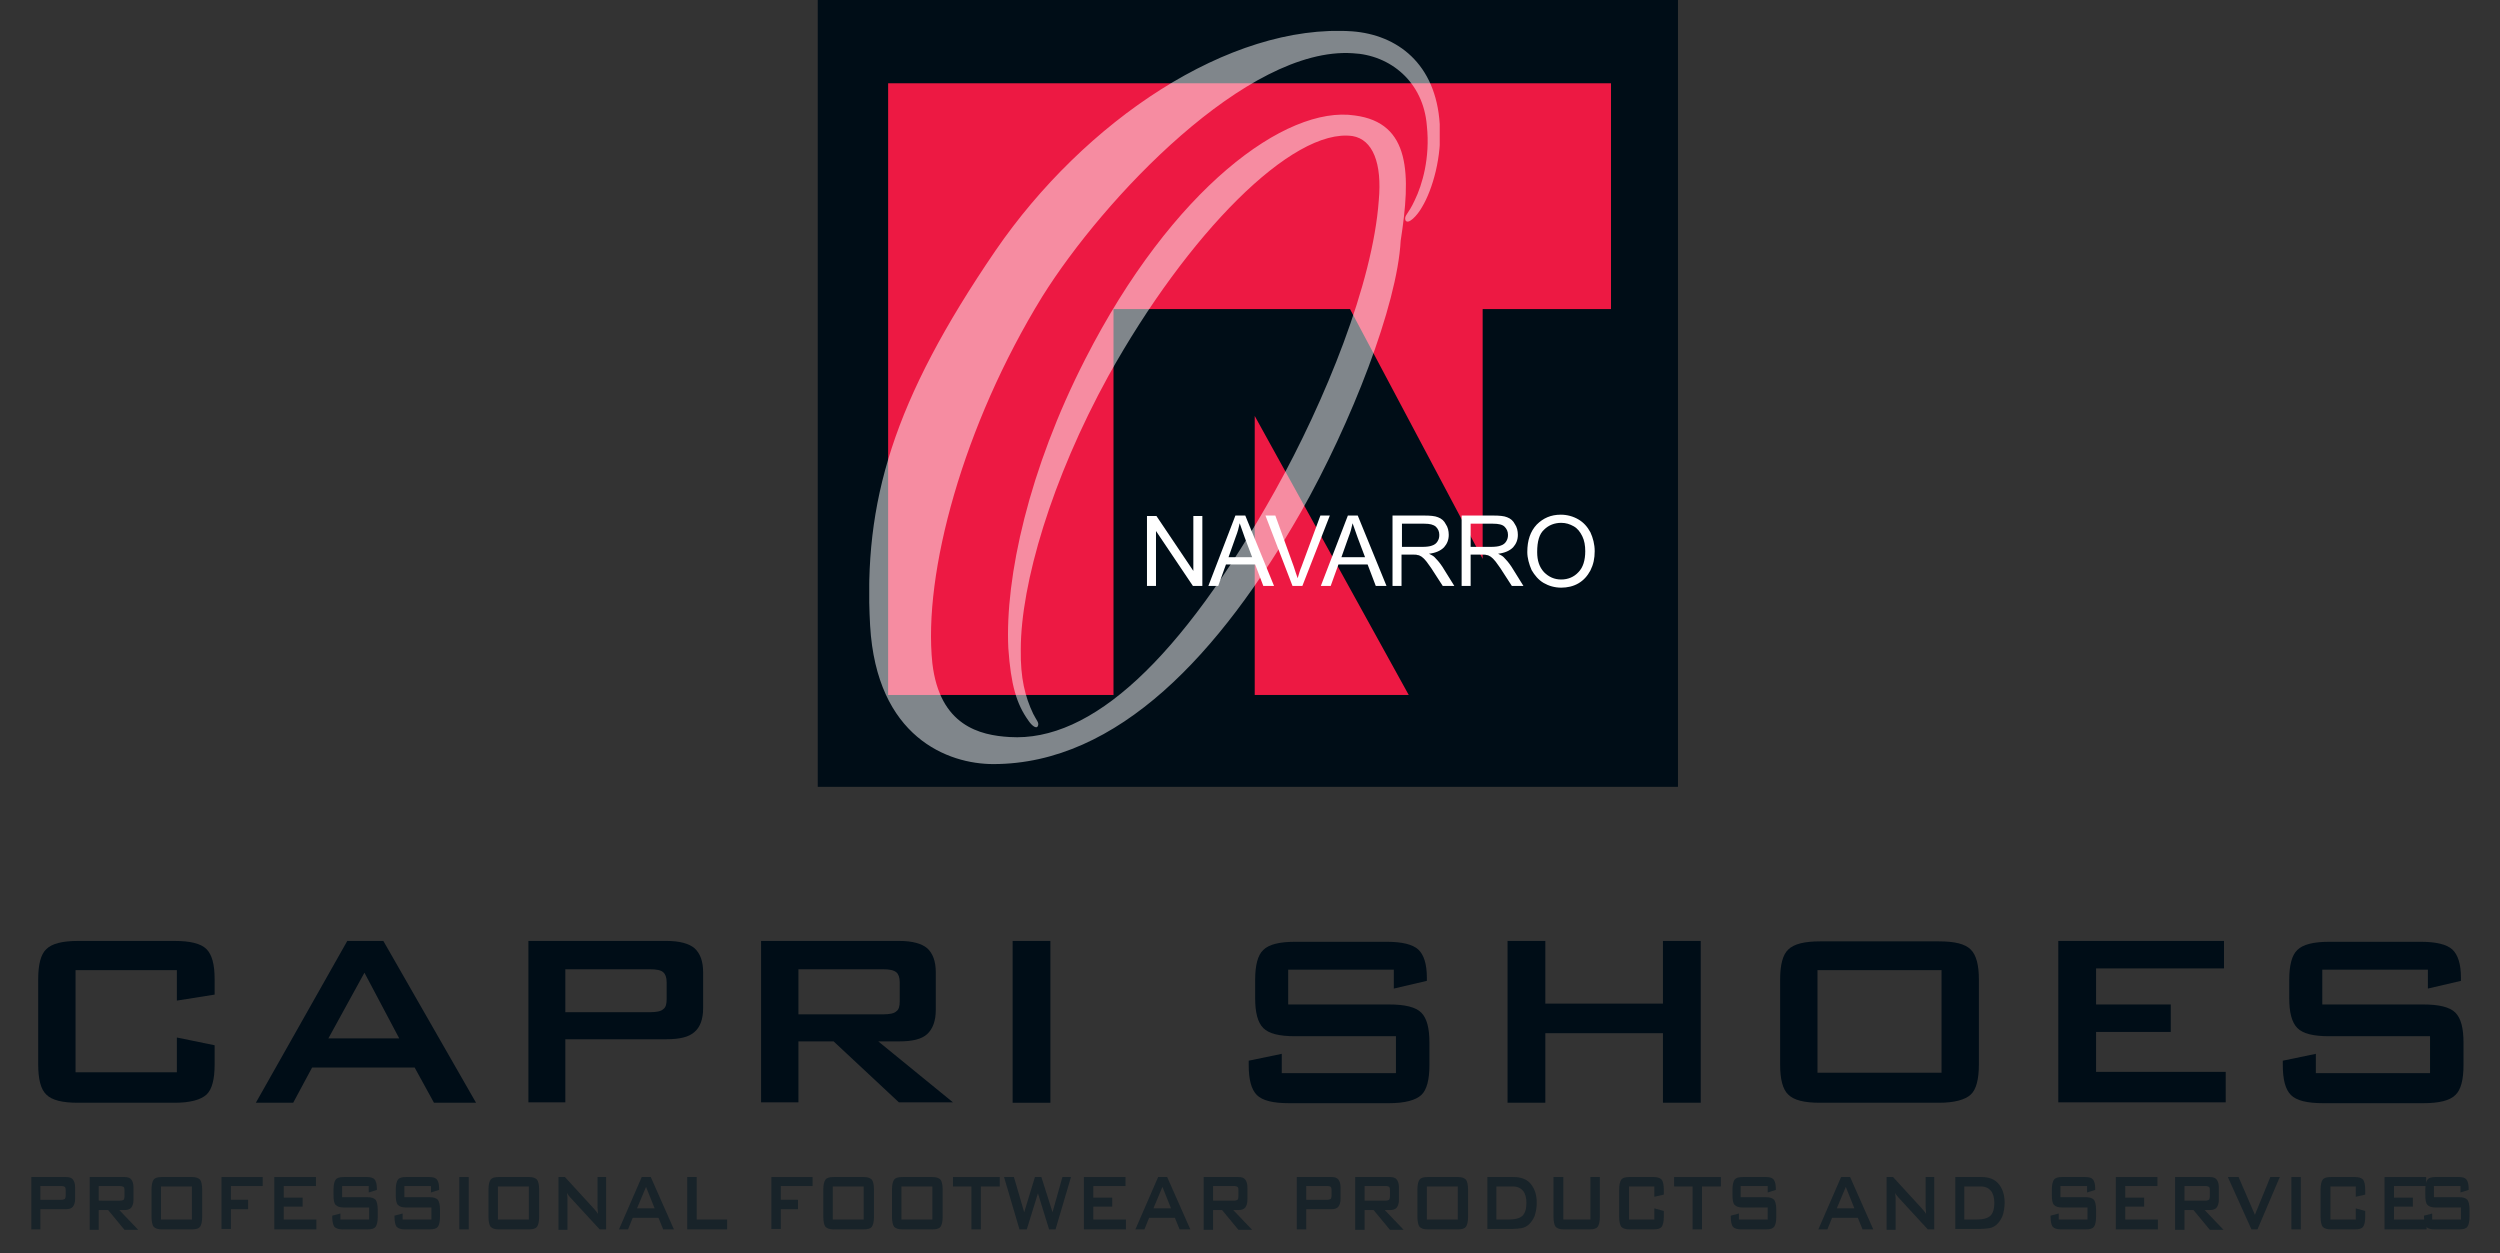
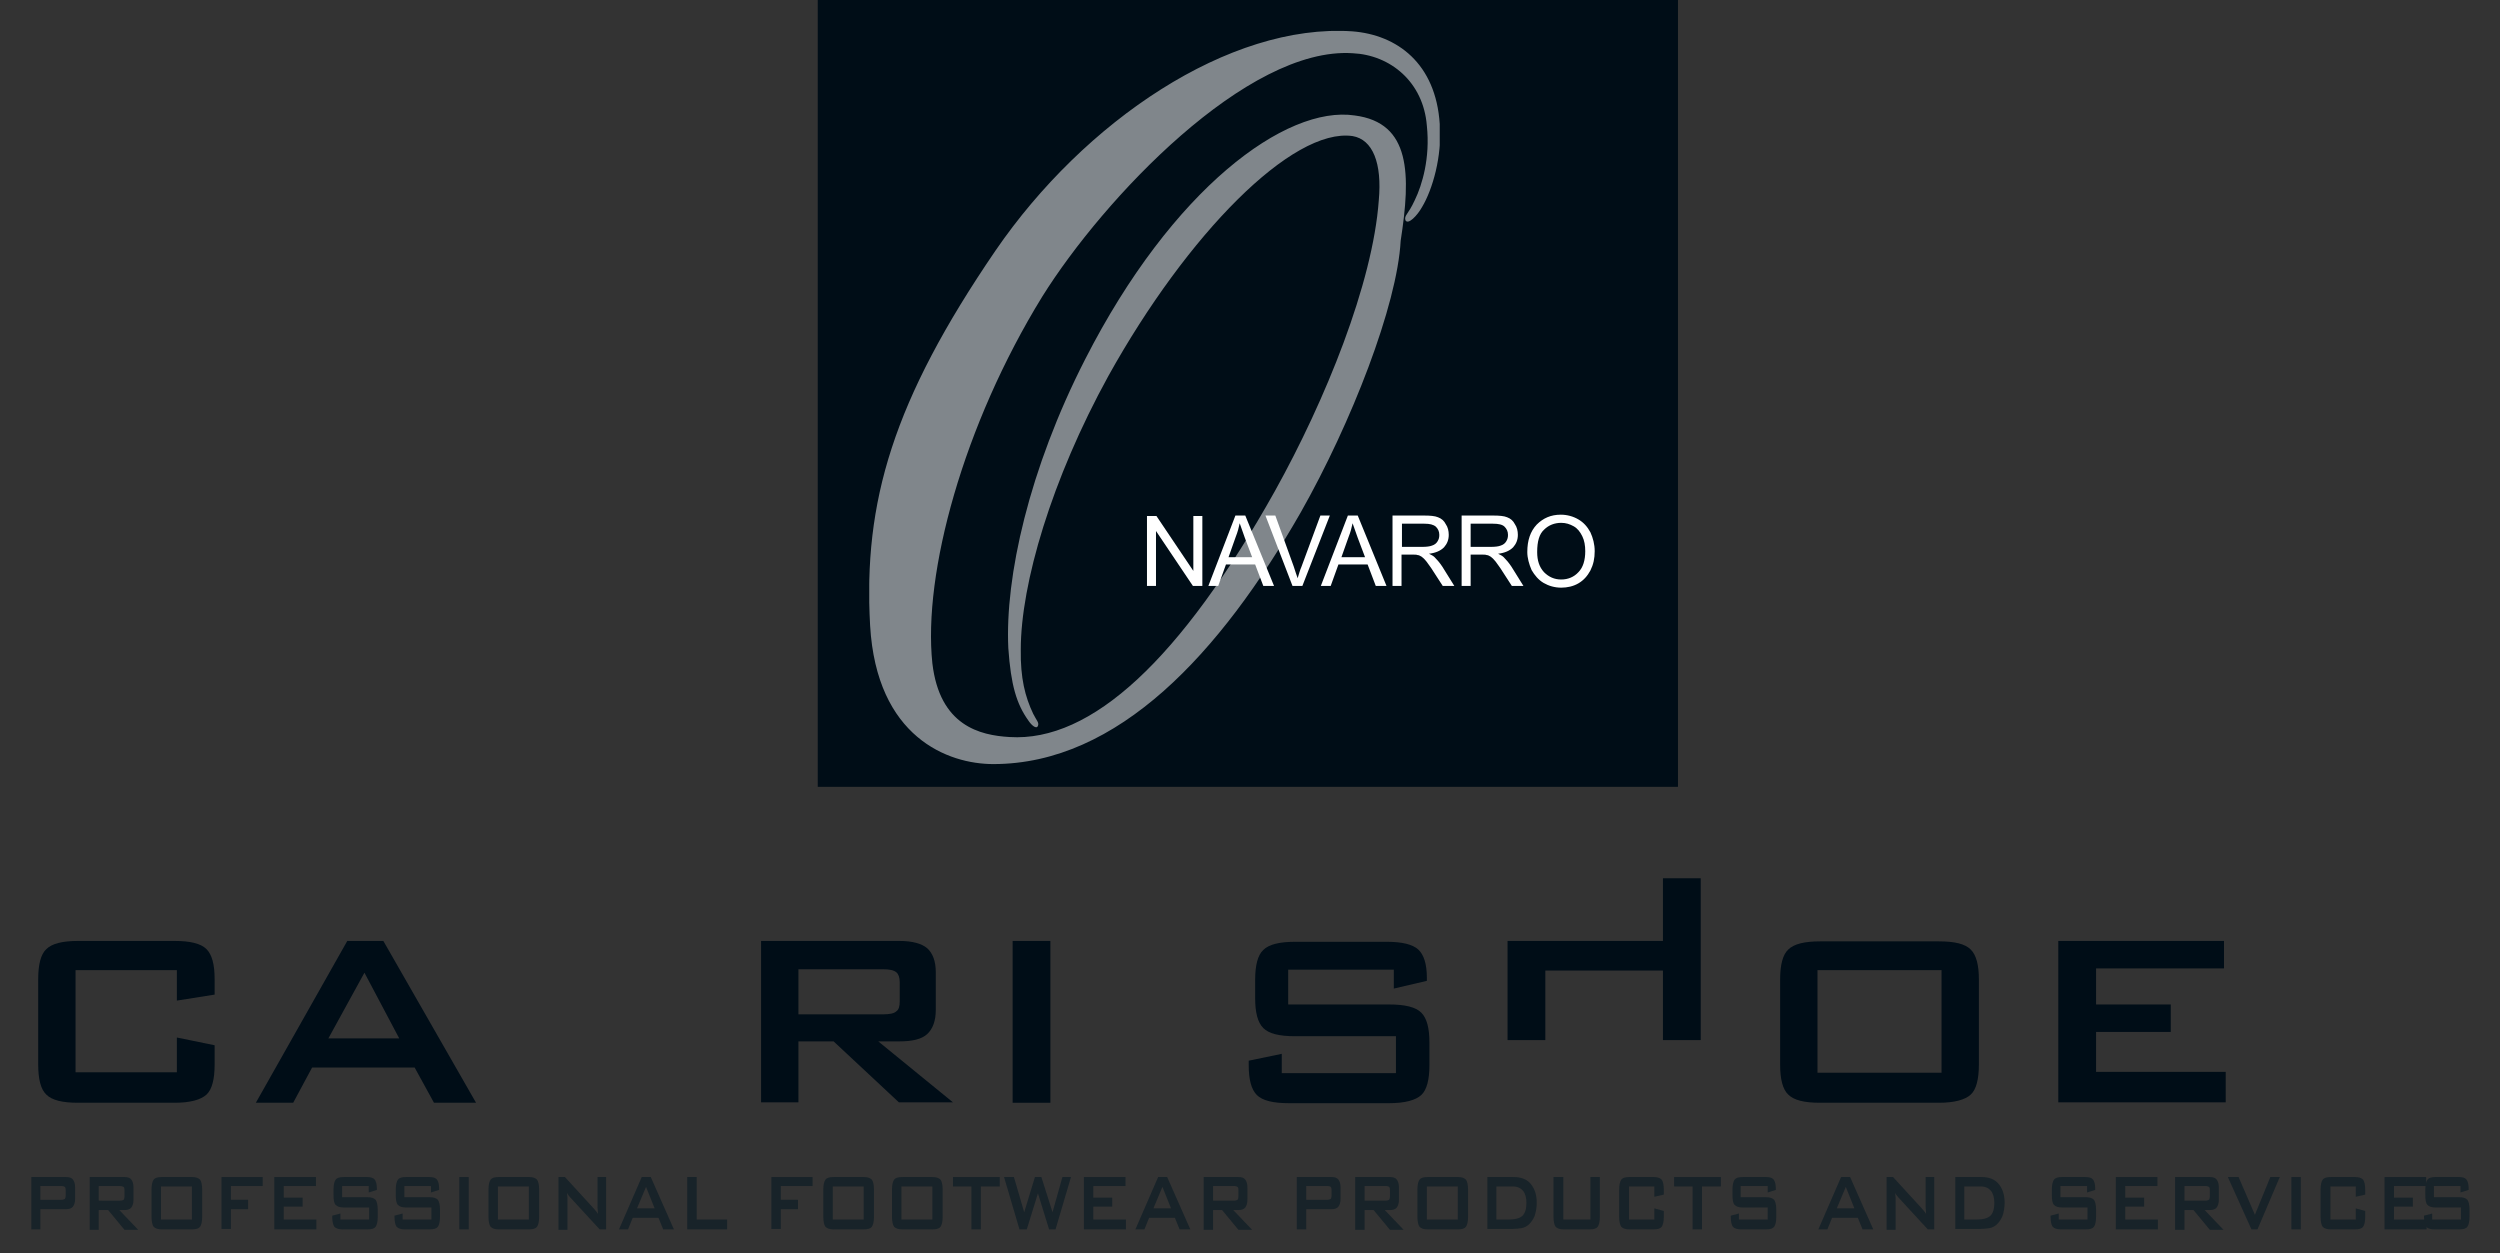
<svg xmlns="http://www.w3.org/2000/svg" xmlns:xlink="http://www.w3.org/1999/xlink" version="1.1" id="Layer_1" x="0px" y="0px" viewBox="0 0 582.4 291.9" style="enable-background:new 0 0 582.4 291.9;" xml:space="preserve">
  <rect x="0" y="0" width="582.4" height="291.9" fill="#333333" stroke="none" />
  <style type="text/css">
	.st0{fill:none;stroke:#060507;stroke-width:0.533;}
	.st1{fill:#000D17;}
	.st2{fill:#ED1943;}
	.st3{fill:#FFFFFF;}
	.st4{opacity:0.5;}
	.st5{clip-path:url(#SVGID_00000167387196724196359220000014659355808126553730_);fill:#FFFFFF;}
	.st6{enable-background:new    ;}
	.st7{fill:#182329;}
</style>
-   <polygon class="st0" points="259.4,72 313.8,72 344.4,129.9 344.4,72 375.3,72 375.3,161.9 327.6,161.9 292,96.8 292,161.9   259.4,161.9 " />
  <g>
    <rect x="190.5" class="st1" width="200.4" height="183.3" />
  </g>
  <g>
-     <rect x="206.9" y="19.4" class="st2" width="168.4" height="142.5" />
-   </g>
+     </g>
  <g>
    <polygon class="st1" points="259.4,72 314.5,72 345.4,130.2 345.4,72 376.6,72 376.6,162.3 328.4,162.3 292.3,96.9 292.3,162.3    259.4,162.3  " />
  </g>
  <polygon class="st3" points="267.2,136.5 267.2,120.2 269.4,120.2 278,133 278,120.2 280.1,120.2 280.1,136.5 277.9,136.5   269.3,123.7 269.3,136.5 " />
  <path class="st3" d="M281.5,136.5l6.3-16.4h2.3l6.7,16.4h-2.5l-1.9-5h-6.8l-1.8,5H281.5z M286.2,129.8h5.5l-1.7-4.5  c-0.5-1.4-0.9-2.5-1.2-3.4c-0.2,1-0.5,2.1-0.9,3.1L286.2,129.8z" />
  <path class="st3" d="M301.1,136.5l-6.3-16.4h2.3l4.3,11.9c0.3,1,0.6,1.8,0.9,2.7c0.3-0.9,0.5-1.8,0.9-2.7l4.4-11.9h2.2l-6.4,16.4  H301.1z" />
  <path class="st3" d="M307.7,136.5l6.3-16.4h2.3l6.7,16.4h-2.5l-1.9-5h-6.8l-1.8,5H307.7z M312.5,129.8h5.5l-1.7-4.5  c-0.5-1.4-0.9-2.5-1.2-3.4c-0.2,1-0.5,2.1-0.9,3.1L312.5,129.8z" />
  <path class="st3" d="M324.4,136.5v-16.4h7.3c1.5,0,2.6,0.1,3.3,0.4c0.8,0.3,1.4,0.8,1.8,1.6c0.5,0.7,0.7,1.6,0.7,2.5  c0,1.2-0.4,2.1-1.1,2.9c-0.8,0.8-1.9,1.3-3.5,1.5c0.6,0.3,1,0.5,1.3,0.8c0.6,0.6,1.2,1.3,1.8,2.2l2.8,4.5h-2.7l-2.2-3.4  c-0.6-1-1.2-1.7-1.6-2.3c-0.4-0.5-0.8-0.9-1.1-1.1c-0.3-0.2-0.7-0.4-1-0.4c-0.2-0.1-0.6-0.1-1.2-0.1h-2.5v7.3H324.4z M326.6,127.4  h4.7c1,0,1.8-0.1,2.3-0.3c0.6-0.2,1-0.5,1.3-1s0.4-0.9,0.4-1.5c0-0.8-0.3-1.4-0.8-1.9c-0.6-0.5-1.4-0.7-2.7-0.7h-5.2L326.6,127.4  L326.6,127.4z" />
  <path class="st3" d="M340.5,136.5v-16.4h7.3c1.5,0,2.6,0.1,3.3,0.4c0.8,0.3,1.4,0.8,1.8,1.6c0.5,0.7,0.7,1.6,0.7,2.5  c0,1.2-0.4,2.1-1.1,2.9c-0.8,0.8-1.9,1.3-3.5,1.5c0.6,0.3,1,0.5,1.3,0.8c0.6,0.6,1.2,1.3,1.8,2.2l2.8,4.5h-2.7l-2.2-3.4  c-0.6-1-1.2-1.7-1.6-2.3c-0.4-0.5-0.8-0.9-1.1-1.1c-0.3-0.2-0.7-0.4-1-0.4c-0.2-0.1-0.6-0.1-1.2-0.1h-2.5v7.3H340.5z M342.6,127.4  h4.7c1,0,1.8-0.1,2.3-0.3c0.6-0.2,1-0.5,1.3-1s0.4-0.9,0.4-1.5c0-0.8-0.3-1.4-0.8-1.9s-1.4-0.7-2.7-0.7h-5.2L342.6,127.4  L342.6,127.4z" />
  <path class="st3" d="M355.8,128.6c0-2.7,0.7-4.8,2.2-6.4c1.5-1.5,3.3-2.3,5.6-2.3c1.5,0,2.9,0.4,4.1,1.1s2.1,1.7,2.8,3  c0.6,1.3,1,2.8,1,4.4c0,1.7-0.3,3.1-1,4.5c-0.7,1.3-1.6,2.3-2.8,3c-1.2,0.7-2.6,1-4,1c-1.5,0-2.9-0.4-4.1-1.1  c-1.2-0.7-2.1-1.8-2.8-3C356.2,131.4,355.8,130,355.8,128.6 M358.1,128.6c0,2,0.5,3.5,1.6,4.7c1.1,1.1,2.4,1.7,4,1.7s3-0.6,4-1.7  c1.1-1.1,1.6-2.8,1.6-4.9c0-1.3-0.2-2.5-0.7-3.5s-1.1-1.8-2-2.3s-1.8-0.8-2.9-0.8c-1.5,0-2.9,0.5-4,1.6  C358.6,124.4,358.1,126.1,358.1,128.6" />
  <g class="st4">
    <g>
      <g>
        <defs>
          <rect id="SVGID_1_" x="202.5" y="7.2" width="132.9" height="170.9" />
        </defs>
        <clipPath id="SVGID_00000064314107521868749650000005710421054944175782_">
          <use xlink:href="#SVGID_1_" style="overflow:visible;" />
        </clipPath>
        <path style="clip-path:url(#SVGID_00000064314107521868749650000005710421054944175782_);fill:#FFFFFF;" d="M240.7,166.3     c0.8,1.6,1.4,2,1.1,2.8c-0.3,0.8-1.4,0-2.2-1.2c-2.8-3.9-4.1-8.3-4.7-16.9c-0.8-16.5,4.8-41.7,17.9-67.3     c20.3-39.8,46.8-59.2,62.8-56.8c13.1,1.7,13.1,13.7,10.7,29.2c-0.8,15-11.5,42.5-23.3,63.3c-18.7,32.7-42.5,58.6-71.6,58.6     c-10.5,0-27.2-6.2-28.7-32.3c-1.6-28.8,5.3-52.3,29.2-87.3c20.7-30.2,54.5-53,83.1-51.1c10.5,0.8,19.5,7.5,20.4,21.6     c0.6,7.5-1.7,15.3-4.1,19.3c-1.1,2-3.3,4.3-3.9,3.1c-0.3-1.2,0.6-1.2,2.2-4.7c1.7-3.5,3.6-9.8,2.8-17.3     c-0.8-10.2-8.5-16.5-17.3-16.9c-24.5-1.6-58,33.8-72.3,56.7c-18.4,29.9-27.8,64.5-25.6,85.4c1.7,14.6,11.1,16.8,18,17.2     c19,1.2,39.8-18,61.8-57.3c11.8-21.2,22.8-48.4,24.2-67.7c0.8-8.7-1.4-14.2-6.1-15c-14-2-38.5,22.8-56.9,55.9     c-13.2,24-20.4,48.4-20.4,63.7C237.7,158,238.8,162.3,240.7,166.3" />
      </g>
    </g>
  </g>
  <g class="st6">
    <path class="st1" d="M41.2,226H17.6v23.8h23.6v-8.1l8.8,1.8v4.5c0,3.4-0.6,5.8-1.9,7c-1.3,1.2-3.8,1.9-7.4,1.9H18.2   c-3.7,0-6.1-0.6-7.4-1.9c-1.3-1.2-1.9-3.6-1.9-7v-19.9c0-3.4,0.6-5.8,1.9-7c1.3-1.3,3.8-1.9,7.4-1.9h22.5c3.6,0,6.1,0.6,7.4,1.9   c1.3,1.3,1.9,3.6,1.9,7v3.6l-8.8,1.4V226z" />
    <path class="st1" d="M59.6,256.9l21.3-37.7h8.4l21.6,37.7h-9.8l-4.5-8.2H72.7l-4.4,8.2H59.6z M76.5,241.9H93l-8.1-15.3L76.5,241.9z   " />
-     <path class="st1" d="M123.1,256.9v-37.7h32.2c3,0,5.2,0.6,6.5,1.7c1.3,1.2,2,3,2,5.6v8.4c0,2.5-0.7,4.4-2,5.5   c-1.3,1.2-3.5,1.7-6.5,1.7h-23.6v14.7H123.1z M151.4,225.8h-19.7v10h19.7c1.5,0,2.6-0.2,3.1-0.7c0.6-0.4,0.8-1.2,0.8-2.3v-4   c0-1.1-0.3-1.9-0.8-2.3C154,226,152.9,225.8,151.4,225.8z" />
    <path class="st1" d="M177.3,256.9v-37.7h32.2c3,0,5.2,0.6,6.5,1.7c1.3,1.2,2,3,2,5.6v8.8c0,2.5-0.7,4.4-2,5.6   c-1.3,1.2-3.5,1.7-6.5,1.7h-4.9l17.4,14.2h-12.6l-15.2-14.2H186v14.2H177.3z M205.7,225.8H186v10.5h19.7c1.5,0,2.6-0.2,3.1-0.7   c0.6-0.4,0.8-1.2,0.8-2.3v-4.5c0-1.1-0.3-1.9-0.8-2.3C208.2,226,207.2,225.8,205.7,225.8z" />
    <path class="st1" d="M235.9,256.9v-37.7h8.8v37.7H235.9z" />
    <path class="st1" d="M324.8,225.9h-24.7v8.1h23.5c3.7,0,6.2,0.6,7.5,1.9c1.3,1.3,1.9,3.6,1.9,7v5.2c0,3.4-0.6,5.8-1.9,7   s-3.8,1.9-7.5,1.9h-23.3c-3.7,0-6.2-0.6-7.5-1.9c-1.3-1.3-1.9-3.6-1.9-7v-1l7.7-1.6v4.5h26.6v-8.6h-23.5c-3.7,0-6.1-0.6-7.4-1.9   s-1.9-3.6-1.9-7v-4.2c0-3.4,0.6-5.8,1.9-7c1.3-1.3,3.8-1.9,7.4-1.9h21.4c3.5,0,6,0.6,7.3,1.8s2,3.4,2,6.5v0.8l-7.7,1.8V225.9z" />
-     <path class="st1" d="M351.2,256.9v-37.7h8.8v14.6h27.4v-14.6h8.8v37.7h-8.8v-16.2H360v16.2H351.2z" />
+     <path class="st1" d="M351.2,256.9v-37.7h8.8h27.4v-14.6h8.8v37.7h-8.8v-16.2H360v16.2H351.2z" />
    <path class="st1" d="M414.7,228.2c0-3.4,0.6-5.8,1.9-7c1.3-1.3,3.8-1.9,7.4-1.9h27.7c3.7,0,6.1,0.6,7.4,1.9c1.3,1.3,1.9,3.6,1.9,7   V248c0,3.4-0.6,5.8-1.9,7c-1.3,1.2-3.8,1.9-7.4,1.9H424c-3.7,0-6.1-0.6-7.4-1.9c-1.3-1.2-1.9-3.6-1.9-7V228.2z M423.4,249.9h28.9   V226h-28.9V249.9z" />
    <path class="st1" d="M479.5,256.9v-37.7h38.6v6.4h-29.8v8.4h17.4v6.4h-17.4v9.3h30.2v7.1H479.5z" />
  </g>
  <g class="st6">
-     <path class="st1" d="M565.7,225.9H541v8.1h23.5c3.7,0,6.2,0.6,7.5,1.9c1.3,1.3,1.9,3.6,1.9,7v5.2c0,3.4-0.6,5.8-1.9,7   c-1.3,1.3-3.8,1.9-7.5,1.9h-23.3c-3.7,0-6.2-0.6-7.5-1.9c-1.3-1.3-1.9-3.6-1.9-7v-1l7.7-1.6v4.5h26.6v-8.6h-23.5   c-3.7,0-6.1-0.6-7.4-1.9s-1.9-3.6-1.9-7v-4.2c0-3.4,0.6-5.8,1.9-7c1.3-1.3,3.8-1.9,7.4-1.9h21.4c3.5,0,6,0.6,7.3,1.8   c1.3,1.2,2,3.4,2,6.5v0.8l-7.7,1.8V225.9z" />
-   </g>
+     </g>
  <g class="st6">
    <path class="st7" d="M7.3,286.4v-12.2h8.1c0.8,0,1.3,0.2,1.6,0.6s0.5,1,0.5,1.8v2.7c0,0.8-0.2,1.4-0.5,1.8   c-0.3,0.4-0.9,0.6-1.6,0.6H9.4v4.7H7.3z M14.4,276.3H9.4v3.2h4.9c0.4,0,0.6-0.1,0.8-0.2c0.1-0.1,0.2-0.4,0.2-0.8v-1.3   c0-0.4-0.1-0.6-0.2-0.7C15,276.4,14.7,276.3,14.4,276.3z" />
    <path class="st7" d="M20.9,286.4v-12.2h8.1c0.8,0,1.3,0.2,1.6,0.6s0.5,1,0.5,1.8v2.9c0,0.8-0.2,1.4-0.5,1.8s-0.9,0.6-1.6,0.6h-1.2   l4.4,4.6h-3.2l-3.8-4.6H23v4.6H20.9z M28,276.3H23v3.4H28c0.4,0,0.6-0.1,0.8-0.2c0.1-0.1,0.2-0.4,0.2-0.8v-1.5   c0-0.4-0.1-0.6-0.2-0.7C28.6,276.4,28.3,276.3,28,276.3z" />
    <path class="st7" d="M35.3,277.1c0-1.1,0.2-1.9,0.5-2.3c0.3-0.4,0.9-0.6,1.9-0.6h7c0.9,0,1.5,0.2,1.9,0.6c0.3,0.4,0.5,1.2,0.5,2.3   v6.4c0,1.1-0.2,1.9-0.5,2.3c-0.3,0.4-0.9,0.6-1.9,0.6h-7c-0.9,0-1.5-0.2-1.9-0.6c-0.3-0.4-0.5-1.2-0.5-2.3V277.1z M37.5,284.1h7.2   v-7.7h-7.2V284.1z" />
    <path class="st7" d="M51.6,286.4v-12.2h9.6v2.1h-7.4v3.2h4v2.2h-4v4.6H51.6z" />
    <path class="st7" d="M63.9,286.4v-12.2h9.7v2.1h-7.5v2.7h4.4v2.1h-4.4v3h7.6v2.3H63.9z" />
    <path class="st7" d="M85.9,276.3h-6.2v2.6h5.9c0.9,0,1.5,0.2,1.9,0.6c0.3,0.4,0.5,1.2,0.5,2.3v1.7c0,1.1-0.2,1.9-0.5,2.3   c-0.3,0.4-0.9,0.6-1.9,0.6h-5.8c-0.9,0-1.5-0.2-1.9-0.6c-0.3-0.4-0.5-1.2-0.5-2.3v-0.3l1.9-0.5v1.4H86v-2.8h-5.9   c-0.9,0-1.5-0.2-1.9-0.6s-0.5-1.2-0.5-2.3v-1.3c0-1.1,0.2-1.9,0.5-2.3c0.3-0.4,0.9-0.6,1.9-0.6h5.4c0.9,0,1.5,0.2,1.8,0.6   c0.3,0.4,0.5,1.1,0.5,2.1v0.3l-1.9,0.6V276.3z" />
    <path class="st7" d="M100.4,276.3h-6.2v2.6h5.9c0.9,0,1.5,0.2,1.9,0.6c0.3,0.4,0.5,1.2,0.5,2.3v1.7c0,1.1-0.2,1.9-0.5,2.3   c-0.3,0.4-0.9,0.6-1.9,0.6h-5.8c-0.9,0-1.5-0.2-1.9-0.6c-0.3-0.4-0.5-1.2-0.5-2.3v-0.3l1.9-0.5v1.4h6.7v-2.8h-5.9   c-0.9,0-1.5-0.2-1.9-0.6s-0.5-1.2-0.5-2.3v-1.3c0-1.1,0.2-1.9,0.5-2.3c0.3-0.4,0.9-0.6,1.9-0.6h5.4c0.9,0,1.5,0.2,1.8,0.6   c0.3,0.4,0.5,1.1,0.5,2.1v0.3l-1.9,0.6V276.3z" />
    <path class="st7" d="M107,286.4v-12.2h2.2v12.2H107z" />
    <path class="st7" d="M113.8,277.1c0-1.1,0.2-1.9,0.5-2.3c0.3-0.4,0.9-0.6,1.9-0.6h7c0.9,0,1.5,0.2,1.9,0.6c0.3,0.4,0.5,1.2,0.5,2.3   v6.4c0,1.1-0.2,1.9-0.5,2.3c-0.3,0.4-0.9,0.6-1.9,0.6h-7c-0.9,0-1.5-0.2-1.9-0.6c-0.3-0.4-0.5-1.2-0.5-2.3V277.1z M116,284.1h7.2   v-7.7H116V284.1z" />
    <path class="st7" d="M130.1,286.4v-12.2h1.5l6.6,7.2c0.2,0.2,0.4,0.5,0.6,0.7s0.3,0.4,0.5,0.7c0-0.7-0.1-1.2-0.1-1.5   c0-0.3,0-0.5,0-0.7v-6.4h2v12.2h-1.5l-6.9-7.5c-0.2-0.2-0.3-0.4-0.4-0.5c-0.1-0.2-0.2-0.3-0.3-0.5c0,0.4,0.1,0.7,0.1,1.1   c0,0.3,0,0.6,0,0.9v6.6H130.1z" />
    <path class="st7" d="M144.2,286.4l5.3-12.2h2.1l5.4,12.2h-2.5l-1.1-2.7h-6l-1.1,2.7H144.2z M148.4,281.5h4.1l-2-5L148.4,281.5z" />
    <path class="st7" d="M160.1,286.4v-12.2h2.2v9.9h7.1v2.3H160.1z" />
    <path class="st7" d="M179.7,286.4v-12.2h9.6v2.1h-7.4v3.2h4v2.2h-4v4.6H179.7z" />
    <path class="st7" d="M191.8,277.1c0-1.1,0.2-1.9,0.5-2.3c0.3-0.4,0.9-0.6,1.9-0.6h7c0.9,0,1.5,0.2,1.9,0.6c0.3,0.4,0.5,1.2,0.5,2.3   v6.4c0,1.1-0.2,1.9-0.5,2.3c-0.3,0.4-0.9,0.6-1.9,0.6h-7c-0.9,0-1.5-0.2-1.9-0.6c-0.3-0.4-0.5-1.2-0.5-2.3V277.1z M194,284.1h7.2   v-7.7H194V284.1z" />
    <path class="st7" d="M207.8,277.1c0-1.1,0.2-1.9,0.5-2.3c0.3-0.4,0.9-0.6,1.9-0.6h7c0.9,0,1.5,0.2,1.9,0.6c0.3,0.4,0.5,1.2,0.5,2.3   v6.4c0,1.1-0.2,1.9-0.5,2.3c-0.3,0.4-0.9,0.6-1.9,0.6h-7c-0.9,0-1.5-0.2-1.9-0.6c-0.3-0.4-0.5-1.2-0.5-2.3V277.1z M210,284.1h7.2   v-7.7H210V284.1z" />
    <path class="st7" d="M228.5,276.4v10h-2.2v-10h-4.3v-2.2h10.9v2.2H228.5z" />
    <path class="st7" d="M237.5,286.4l-3.6-12.2h2.3l2.4,8.2l2.5-8.2h1.5l2.6,8.2l2.3-8.2h2l-3.6,12.2h-1.5l-2.6-8.4l-2.6,8.4H237.5z" />
    <path class="st7" d="M252.5,286.4v-12.2h9.7v2.1h-7.5v2.7h4.4v2.1h-4.4v3h7.6v2.3H252.5z" />
    <path class="st7" d="M264.5,286.4l5.3-12.2h2.1l5.4,12.2h-2.5l-1.1-2.7h-6l-1.1,2.7H264.5z M268.7,281.5h4.1l-2-5L268.7,281.5z" />
    <path class="st7" d="M280.4,286.4v-12.2h8.1c0.8,0,1.3,0.2,1.6,0.6s0.5,1,0.5,1.8v2.9c0,0.8-0.2,1.4-0.5,1.8s-0.9,0.6-1.6,0.6h-1.2   l4.4,4.6h-3.2l-3.8-4.6h-2.1v4.6H280.4z M287.5,276.3h-4.9v3.4h4.9c0.4,0,0.6-0.1,0.8-0.2c0.1-0.1,0.2-0.4,0.2-0.8v-1.5   c0-0.4-0.1-0.6-0.2-0.7C288.1,276.4,287.9,276.3,287.5,276.3z" />
    <path class="st7" d="M302.1,286.4v-12.2h8.1c0.8,0,1.3,0.2,1.6,0.6s0.5,1,0.5,1.8v2.7c0,0.8-0.2,1.4-0.5,1.8   c-0.3,0.4-0.9,0.6-1.6,0.6h-5.9v4.7H302.1z M309.2,276.3h-4.9v3.2h4.9c0.4,0,0.6-0.1,0.8-0.2c0.1-0.1,0.2-0.4,0.2-0.8v-1.3   c0-0.4-0.1-0.6-0.2-0.7C309.9,276.4,309.6,276.3,309.2,276.3z" />
    <path class="st7" d="M315.7,286.4v-12.2h8.1c0.8,0,1.3,0.2,1.6,0.6s0.5,1,0.5,1.8v2.9c0,0.8-0.2,1.4-0.5,1.8s-0.9,0.6-1.6,0.6h-1.2   l4.4,4.6h-3.2l-3.8-4.6h-2.1v4.6H315.7z M322.8,276.3h-4.9v3.4h4.9c0.4,0,0.6-0.1,0.8-0.2c0.1-0.1,0.2-0.4,0.2-0.8v-1.5   c0-0.4-0.1-0.6-0.2-0.7C323.5,276.4,323.2,276.3,322.8,276.3z" />
    <path class="st7" d="M330.2,277.1c0-1.1,0.2-1.9,0.5-2.3c0.3-0.4,0.9-0.6,1.9-0.6h7c0.9,0,1.5,0.2,1.9,0.6c0.3,0.4,0.5,1.2,0.5,2.3   v6.4c0,1.1-0.2,1.9-0.5,2.3c-0.3,0.4-0.9,0.6-1.9,0.6h-7c-0.9,0-1.5-0.2-1.9-0.6c-0.3-0.4-0.5-1.2-0.5-2.3V277.1z M332.4,284.1h7.2   v-7.7h-7.2V284.1z" />
    <path class="st7" d="M346.5,286.4v-12.2h6.1c1.7,0,3.1,0.5,4,1.6s1.4,2.5,1.4,4.4c0,1.1-0.2,2.2-0.5,3.1c-0.4,0.9-0.9,1.6-1.5,2.1   c-0.4,0.3-0.9,0.6-1.5,0.7s-1.4,0.2-2.3,0.2H346.5z M348.7,284.1h2.8c1.5,0,2.6-0.3,3.2-0.9c0.6-0.6,0.9-1.6,0.9-3   c0-1.2-0.3-2.2-0.8-2.8c-0.5-0.6-1.3-1-2.3-1h-3.9V284.1z" />
    <path class="st7" d="M364.2,274.2v9.9h6.3v-9.9h2.2v9.3c0,1.1-0.2,1.9-0.5,2.3c-0.3,0.4-0.9,0.6-1.9,0.6h-6c-0.9,0-1.5-0.2-1.9-0.6   c-0.3-0.4-0.5-1.2-0.5-2.3v-9.3H364.2z" />
    <path class="st7" d="M385.4,276.4h-5.9v7.7h5.9v-2.6l2.2,0.6v1.4c0,1.1-0.2,1.9-0.5,2.3c-0.3,0.4-0.9,0.6-1.9,0.6h-5.6   c-0.9,0-1.5-0.2-1.9-0.6c-0.3-0.4-0.5-1.2-0.5-2.3v-6.4c0-1.1,0.2-1.9,0.5-2.3c0.3-0.4,0.9-0.6,1.9-0.6h5.6c0.9,0,1.5,0.2,1.9,0.6   c0.3,0.4,0.5,1.2,0.5,2.3v1.2l-2.2,0.5V276.4z" />
    <path class="st7" d="M396.5,276.4v10h-2.2v-10H390v-2.2h10.9v2.2H396.5z" />
    <path class="st7" d="M411.7,276.3h-6.2v2.6h5.9c0.9,0,1.5,0.2,1.9,0.6c0.3,0.4,0.5,1.2,0.5,2.3v1.7c0,1.1-0.2,1.9-0.5,2.3   c-0.3,0.4-0.9,0.6-1.9,0.6h-5.8c-0.9,0-1.5-0.2-1.9-0.6c-0.3-0.4-0.5-1.2-0.5-2.3v-0.3l1.9-0.5v1.4h6.7v-2.8H406   c-0.9,0-1.5-0.2-1.9-0.6s-0.5-1.2-0.5-2.3v-1.3c0-1.1,0.2-1.9,0.5-2.3c0.3-0.4,0.9-0.6,1.9-0.6h5.4c0.9,0,1.5,0.2,1.8,0.6   c0.3,0.4,0.5,1.1,0.5,2.1v0.3l-1.9,0.6V276.3z" />
    <path class="st7" d="M423.6,286.4l5.3-12.2h2.1l5.4,12.2h-2.5l-1.1-2.7h-6l-1.1,2.7H423.6z M427.9,281.5h4.1l-2-5L427.9,281.5z" />
    <path class="st7" d="M439.5,286.4v-12.2h1.5l6.6,7.2c0.2,0.2,0.4,0.5,0.6,0.7s0.3,0.4,0.5,0.7c0-0.7-0.1-1.2-0.1-1.5   c0-0.3,0-0.5,0-0.7v-6.4h2v12.2h-1.5l-6.9-7.5c-0.2-0.2-0.3-0.4-0.4-0.5s-0.2-0.3-0.3-0.5c0,0.4,0.1,0.7,0.1,1.1c0,0.3,0,0.6,0,0.9   v6.6H439.5z" />
    <path class="st7" d="M455.5,286.4v-12.2h6.1c1.7,0,3.1,0.5,4,1.6s1.4,2.5,1.4,4.4c0,1.1-0.2,2.2-0.5,3.1c-0.4,0.9-0.9,1.6-1.5,2.1   c-0.4,0.3-0.9,0.6-1.5,0.7s-1.4,0.2-2.3,0.2H455.5z M457.7,284.1h2.8c1.5,0,2.6-0.3,3.2-0.9c0.6-0.6,0.9-1.6,0.9-3   c0-1.2-0.3-2.2-0.8-2.8c-0.5-0.6-1.3-1-2.3-1h-3.9V284.1z" />
    <path class="st7" d="M486.2,276.3h-6.2v2.6h5.9c0.9,0,1.5,0.2,1.9,0.6c0.3,0.4,0.5,1.2,0.5,2.3v1.7c0,1.1-0.2,1.9-0.5,2.3   c-0.3,0.4-0.9,0.6-1.9,0.6h-5.8c-0.9,0-1.5-0.2-1.9-0.6c-0.3-0.4-0.5-1.2-0.5-2.3v-0.3l1.9-0.5v1.4h6.7v-2.8h-5.9   c-0.9,0-1.5-0.2-1.9-0.6s-0.5-1.2-0.5-2.3v-1.3c0-1.1,0.2-1.9,0.5-2.3c0.3-0.4,0.9-0.6,1.9-0.6h5.4c0.9,0,1.5,0.2,1.8,0.6   c0.3,0.4,0.5,1.1,0.5,2.1v0.3l-1.9,0.6V276.3z" />
    <path class="st7" d="M492.9,286.4v-12.2h9.7v2.1h-7.5v2.7h4.4v2.1h-4.4v3h7.6v2.3H492.9z" />
    <path class="st7" d="M506.7,286.4v-12.2h8.1c0.8,0,1.3,0.2,1.6,0.6s0.5,1,0.5,1.8v2.9c0,0.8-0.2,1.4-0.5,1.8s-0.9,0.6-1.6,0.6h-1.2   l4.4,4.6h-3.2l-3.8-4.6h-2.1v4.6H506.7z M513.8,276.3h-4.9v3.4h4.9c0.4,0,0.6-0.1,0.8-0.2c0.1-0.1,0.2-0.4,0.2-0.8v-1.5   c0-0.4-0.1-0.6-0.2-0.7C514.4,276.4,514.2,276.3,513.8,276.3z" />
    <path class="st7" d="M524.5,286.4l-5.5-12.2h2.5l3.8,8.8l3.6-8.8h2.2l-5.2,12.2H524.5z" />
    <path class="st7" d="M533.8,286.4v-12.2h2.2v12.2H533.8z" />
    <path class="st7" d="M548.8,276.4h-5.9v7.7h5.9v-2.6l2.2,0.6v1.4c0,1.1-0.2,1.9-0.5,2.3c-0.3,0.4-0.9,0.6-1.9,0.6H543   c-0.9,0-1.5-0.2-1.9-0.6c-0.3-0.4-0.5-1.2-0.5-2.3v-6.4c0-1.1,0.2-1.9,0.5-2.3c0.3-0.4,0.9-0.6,1.9-0.6h5.6c0.9,0,1.5,0.2,1.9,0.6   c0.3,0.4,0.5,1.2,0.5,2.3v1.2l-2.2,0.5V276.4z" />
    <path class="st7" d="M555.5,286.4v-12.2h9.7v2.1h-7.5v2.7h4.4v2.1h-4.4v3h7.6v2.3H555.5z" />
  </g>
  <g class="st6">
    <path class="st7" d="M573.2,276.3h-6.2v2.6h5.9c0.9,0,1.5,0.2,1.9,0.6c0.3,0.4,0.5,1.2,0.5,2.3v1.7c0,1.1-0.2,1.9-0.5,2.3   c-0.3,0.4-0.9,0.6-1.9,0.6h-5.8c-0.9,0-1.5-0.2-1.9-0.6c-0.3-0.4-0.5-1.2-0.5-2.3v-0.3l1.9-0.5v1.4h6.7v-2.8h-5.9   c-0.9,0-1.5-0.2-1.9-0.6s-0.5-1.2-0.5-2.3v-1.3c0-1.1,0.2-1.9,0.5-2.3c0.3-0.4,0.9-0.6,1.9-0.6h5.4c0.9,0,1.5,0.2,1.8,0.6   c0.3,0.4,0.5,1.1,0.5,2.1v0.3l-1.9,0.6V276.3z" />
  </g>
</svg>